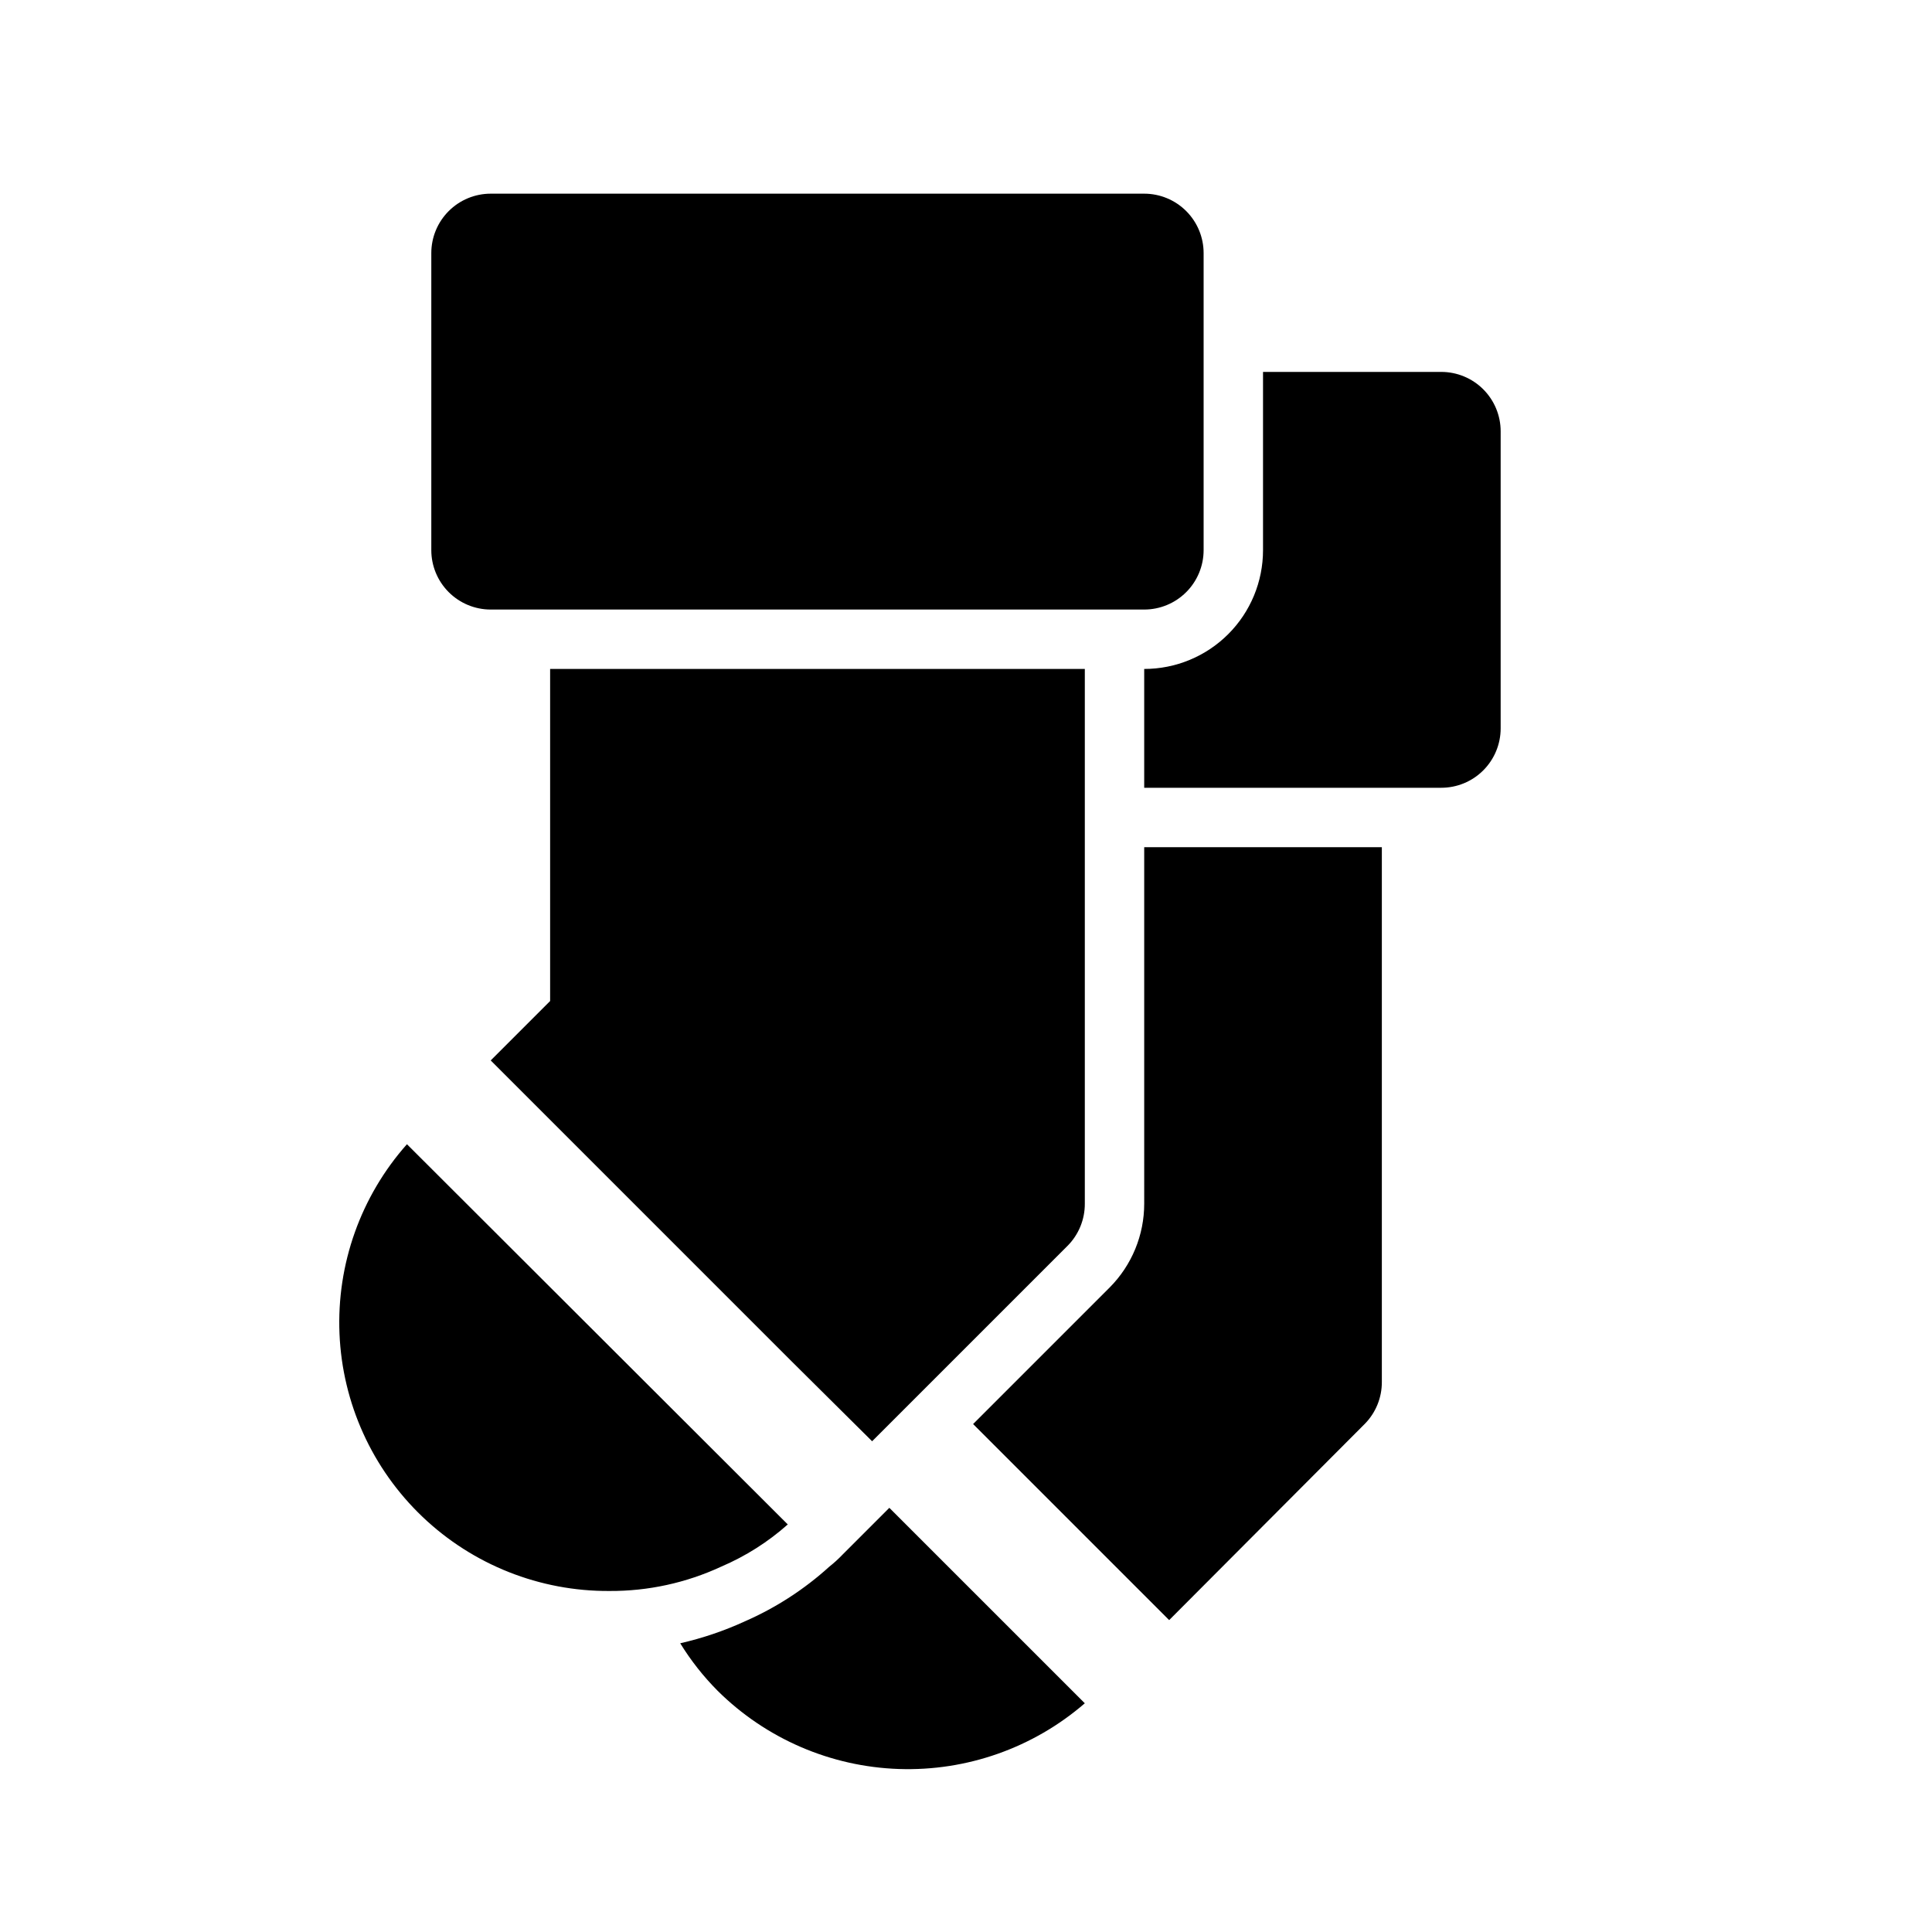
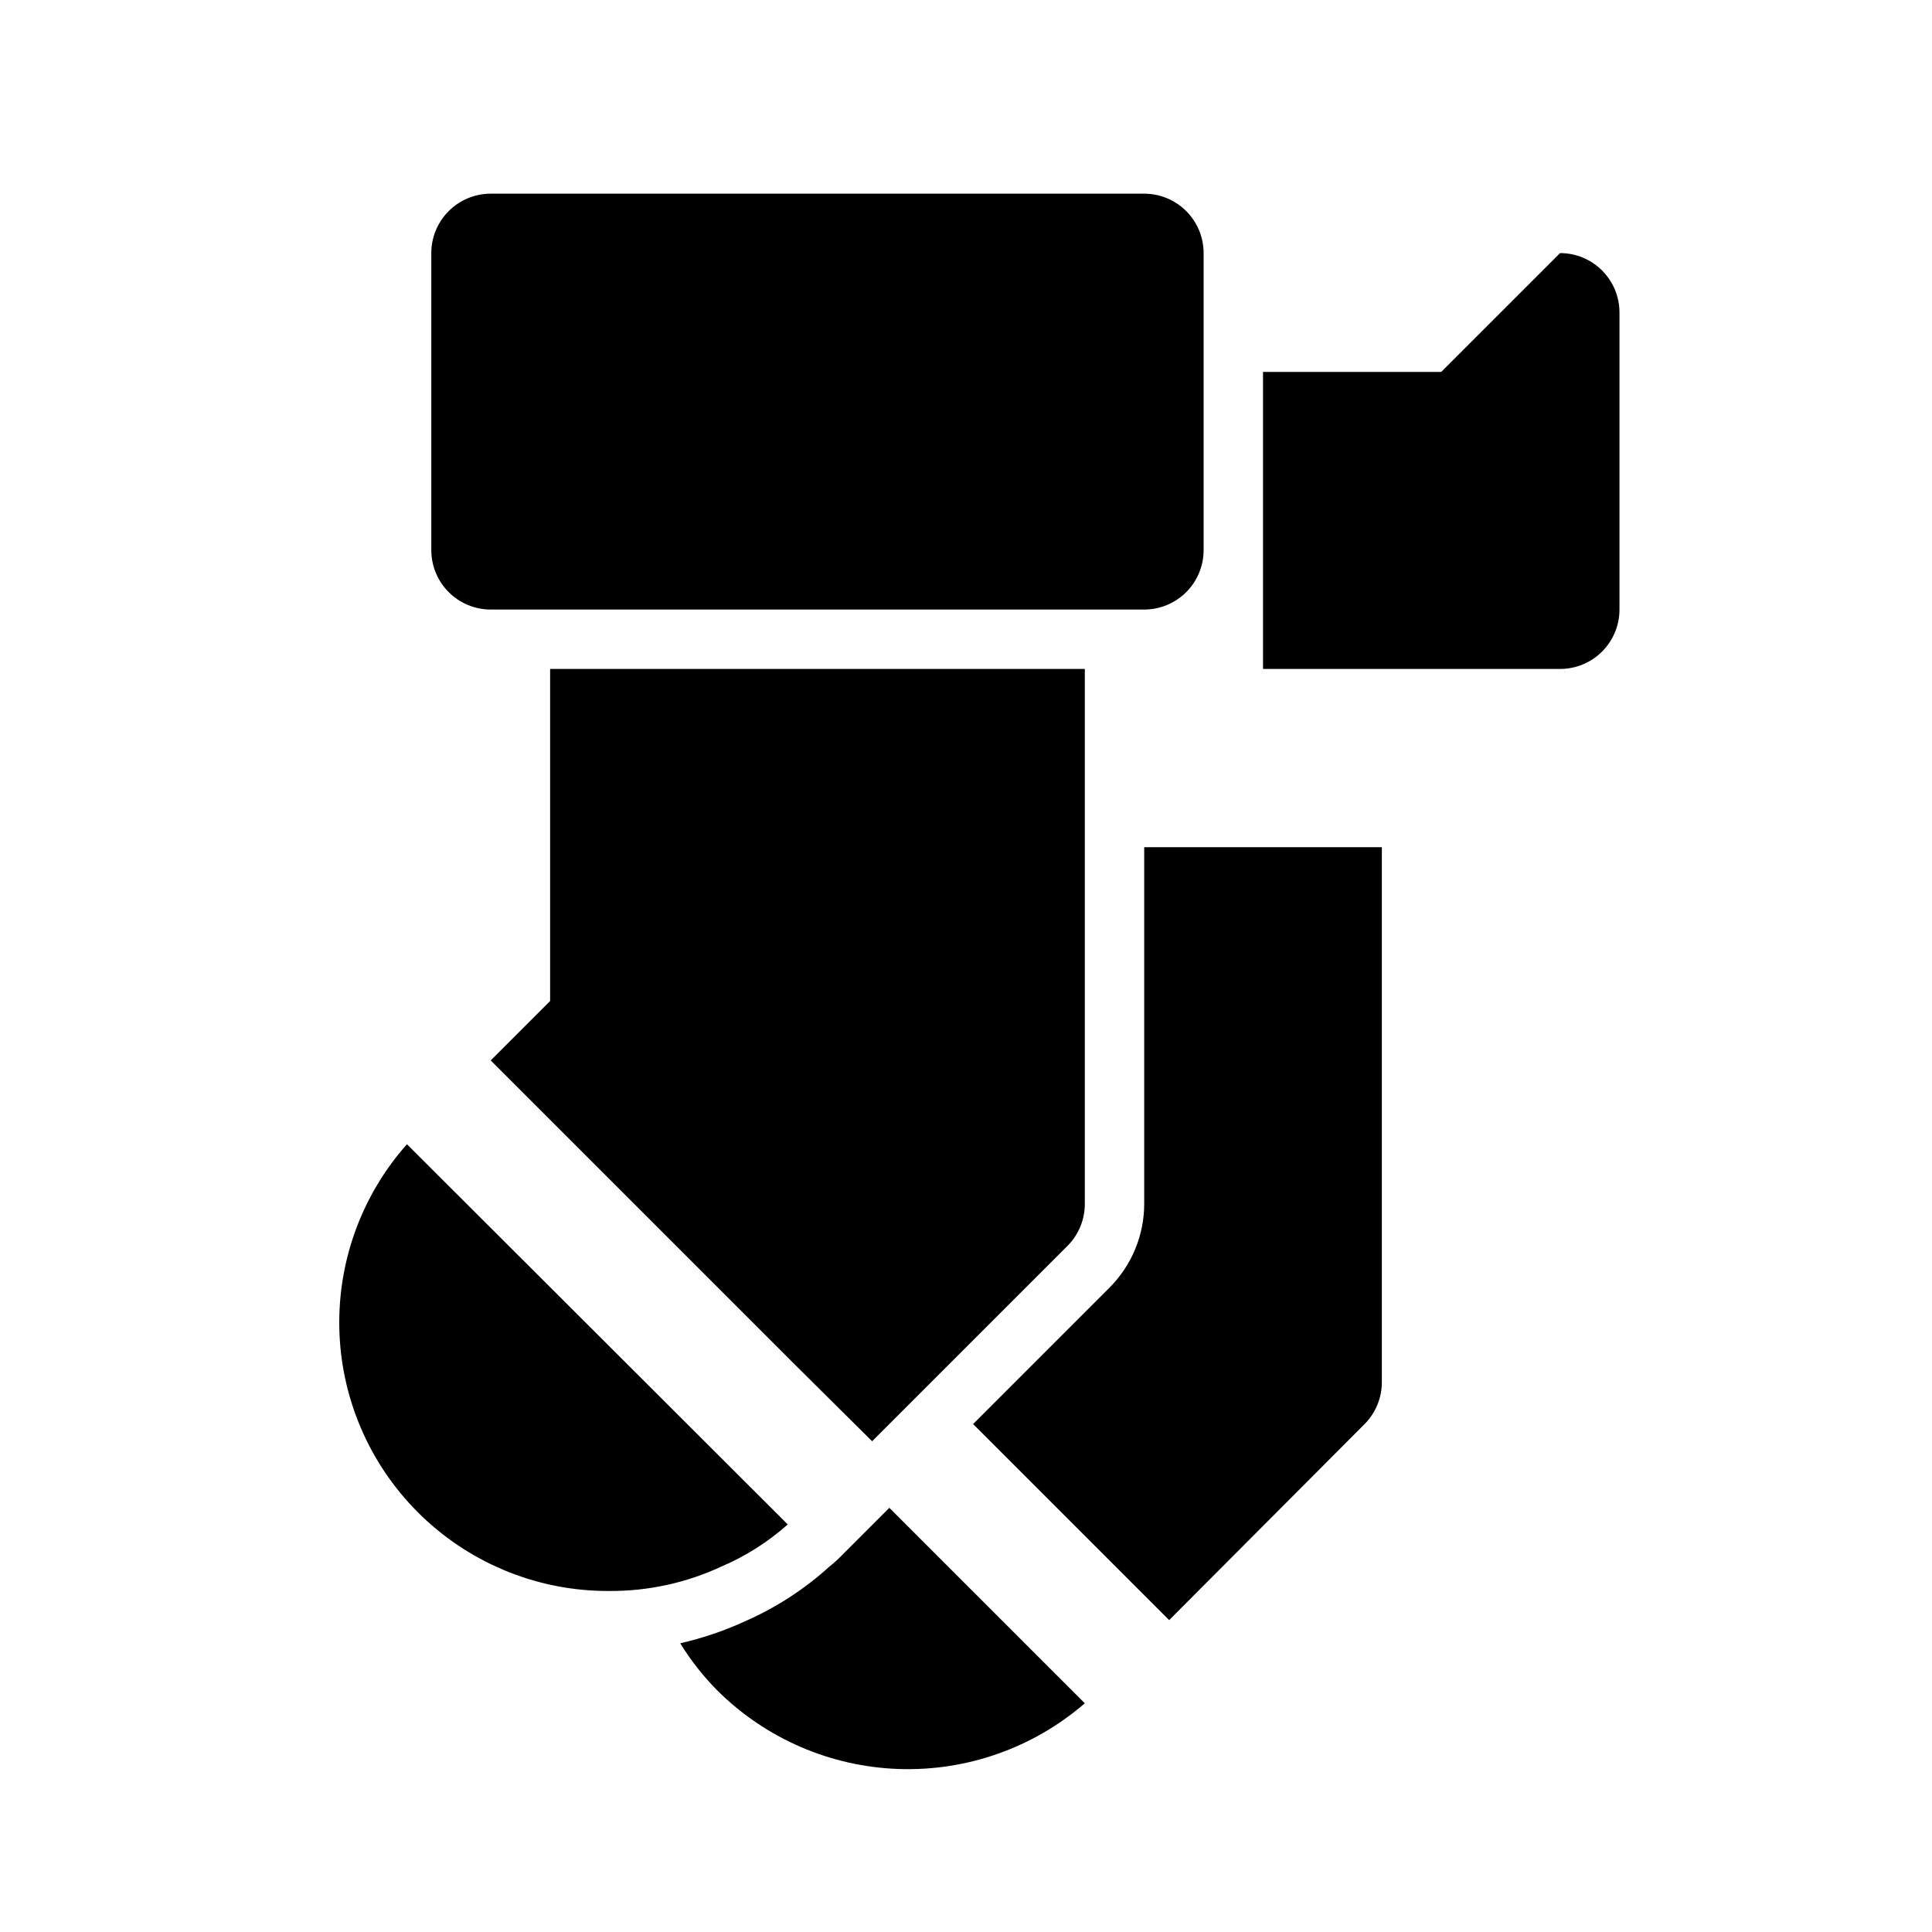
<svg xmlns="http://www.w3.org/2000/svg" fill="#000000" width="800px" height="800px" version="1.1" viewBox="144 144 512 512">
-   <path d="m258.3 289.79v-78.719c0-4.176 1.66-8.18 4.613-11.133 2.953-2.953 6.957-4.613 11.133-4.613h173.18c4.176 0 8.18 1.66 11.133 4.613s4.613 6.957 4.613 11.133v78.719c0 4.176-1.66 8.18-4.613 11.133s-6.957 4.613-11.133 4.613h-173.18c-4.176 0-8.18-1.66-11.133-4.613-2.953-2.953-4.613-6.957-4.613-11.133zm95.566 215.06 21.254 21.098 51.797-51.797h0.004c2.945-2.969 4.59-6.992 4.566-11.176v-141.7h-141.7v88.008l-15.742 15.742zm-1.102 43.141-100.92-100.76c-12.238 13.789-18.645 31.793-17.875 50.215 0.773 18.418 8.664 35.82 22.012 48.539s31.113 19.762 49.551 19.641c10.219 0.055 20.328-2.148 29.598-6.453 6.445-2.75 12.398-6.523 17.633-11.18zm173.18-305.43h-47.23v47.23c0 8.352-3.316 16.363-9.223 22.266-5.906 5.906-13.914 9.223-22.266 9.223v31.488h78.719c4.176 0 8.184-1.656 11.133-4.609 2.953-2.953 4.613-6.957 4.613-11.133v-78.723c0-4.176-1.66-8.18-4.613-11.133-2.949-2.953-6.957-4.609-11.133-4.609zm-146.26 301.03-12.438 12.438c-1.078 1.129-2.234 2.18-3.461 3.148-6.621 6.008-14.172 10.898-22.359 14.484-5.504 2.527-11.254 4.477-17.16 5.824 2.812 4.566 6.141 8.793 9.918 12.594 12.82 12.711 29.961 20.109 48.004 20.723 18.039 0.613 35.645-5.606 49.297-17.414l-28.969-28.969zm67.543-80.609c0.008 8.312-3.277 16.293-9.133 22.195l-36.211 36.211 51.957 51.957 51.797-51.957v0.004c2.949-2.973 4.59-6.996 4.566-11.18v-141.7h-62.977z" />
+   <path d="m258.3 289.79v-78.719c0-4.176 1.66-8.18 4.613-11.133 2.953-2.953 6.957-4.613 11.133-4.613h173.18c4.176 0 8.18 1.66 11.133 4.613s4.613 6.957 4.613 11.133v78.719c0 4.176-1.66 8.18-4.613 11.133s-6.957 4.613-11.133 4.613h-173.18c-4.176 0-8.18-1.66-11.133-4.613-2.953-2.953-4.613-6.957-4.613-11.133zm95.566 215.06 21.254 21.098 51.797-51.797h0.004c2.945-2.969 4.59-6.992 4.566-11.176v-141.7h-141.7v88.008l-15.742 15.742zm-1.102 43.141-100.92-100.76c-12.238 13.789-18.645 31.793-17.875 50.215 0.773 18.418 8.664 35.82 22.012 48.539s31.113 19.762 49.551 19.641c10.219 0.055 20.328-2.148 29.598-6.453 6.445-2.75 12.398-6.523 17.633-11.18zm173.18-305.43h-47.23v47.23v31.488h78.719c4.176 0 8.184-1.656 11.133-4.609 2.953-2.953 4.613-6.957 4.613-11.133v-78.723c0-4.176-1.66-8.18-4.613-11.133-2.949-2.953-6.957-4.609-11.133-4.609zm-146.26 301.03-12.438 12.438c-1.078 1.129-2.234 2.18-3.461 3.148-6.621 6.008-14.172 10.898-22.359 14.484-5.504 2.527-11.254 4.477-17.16 5.824 2.812 4.566 6.141 8.793 9.918 12.594 12.82 12.711 29.961 20.109 48.004 20.723 18.039 0.613 35.645-5.606 49.297-17.414l-28.969-28.969zm67.543-80.609c0.008 8.312-3.277 16.293-9.133 22.195l-36.211 36.211 51.957 51.957 51.797-51.957v0.004c2.949-2.973 4.59-6.996 4.566-11.18v-141.7h-62.977z" />
</svg>